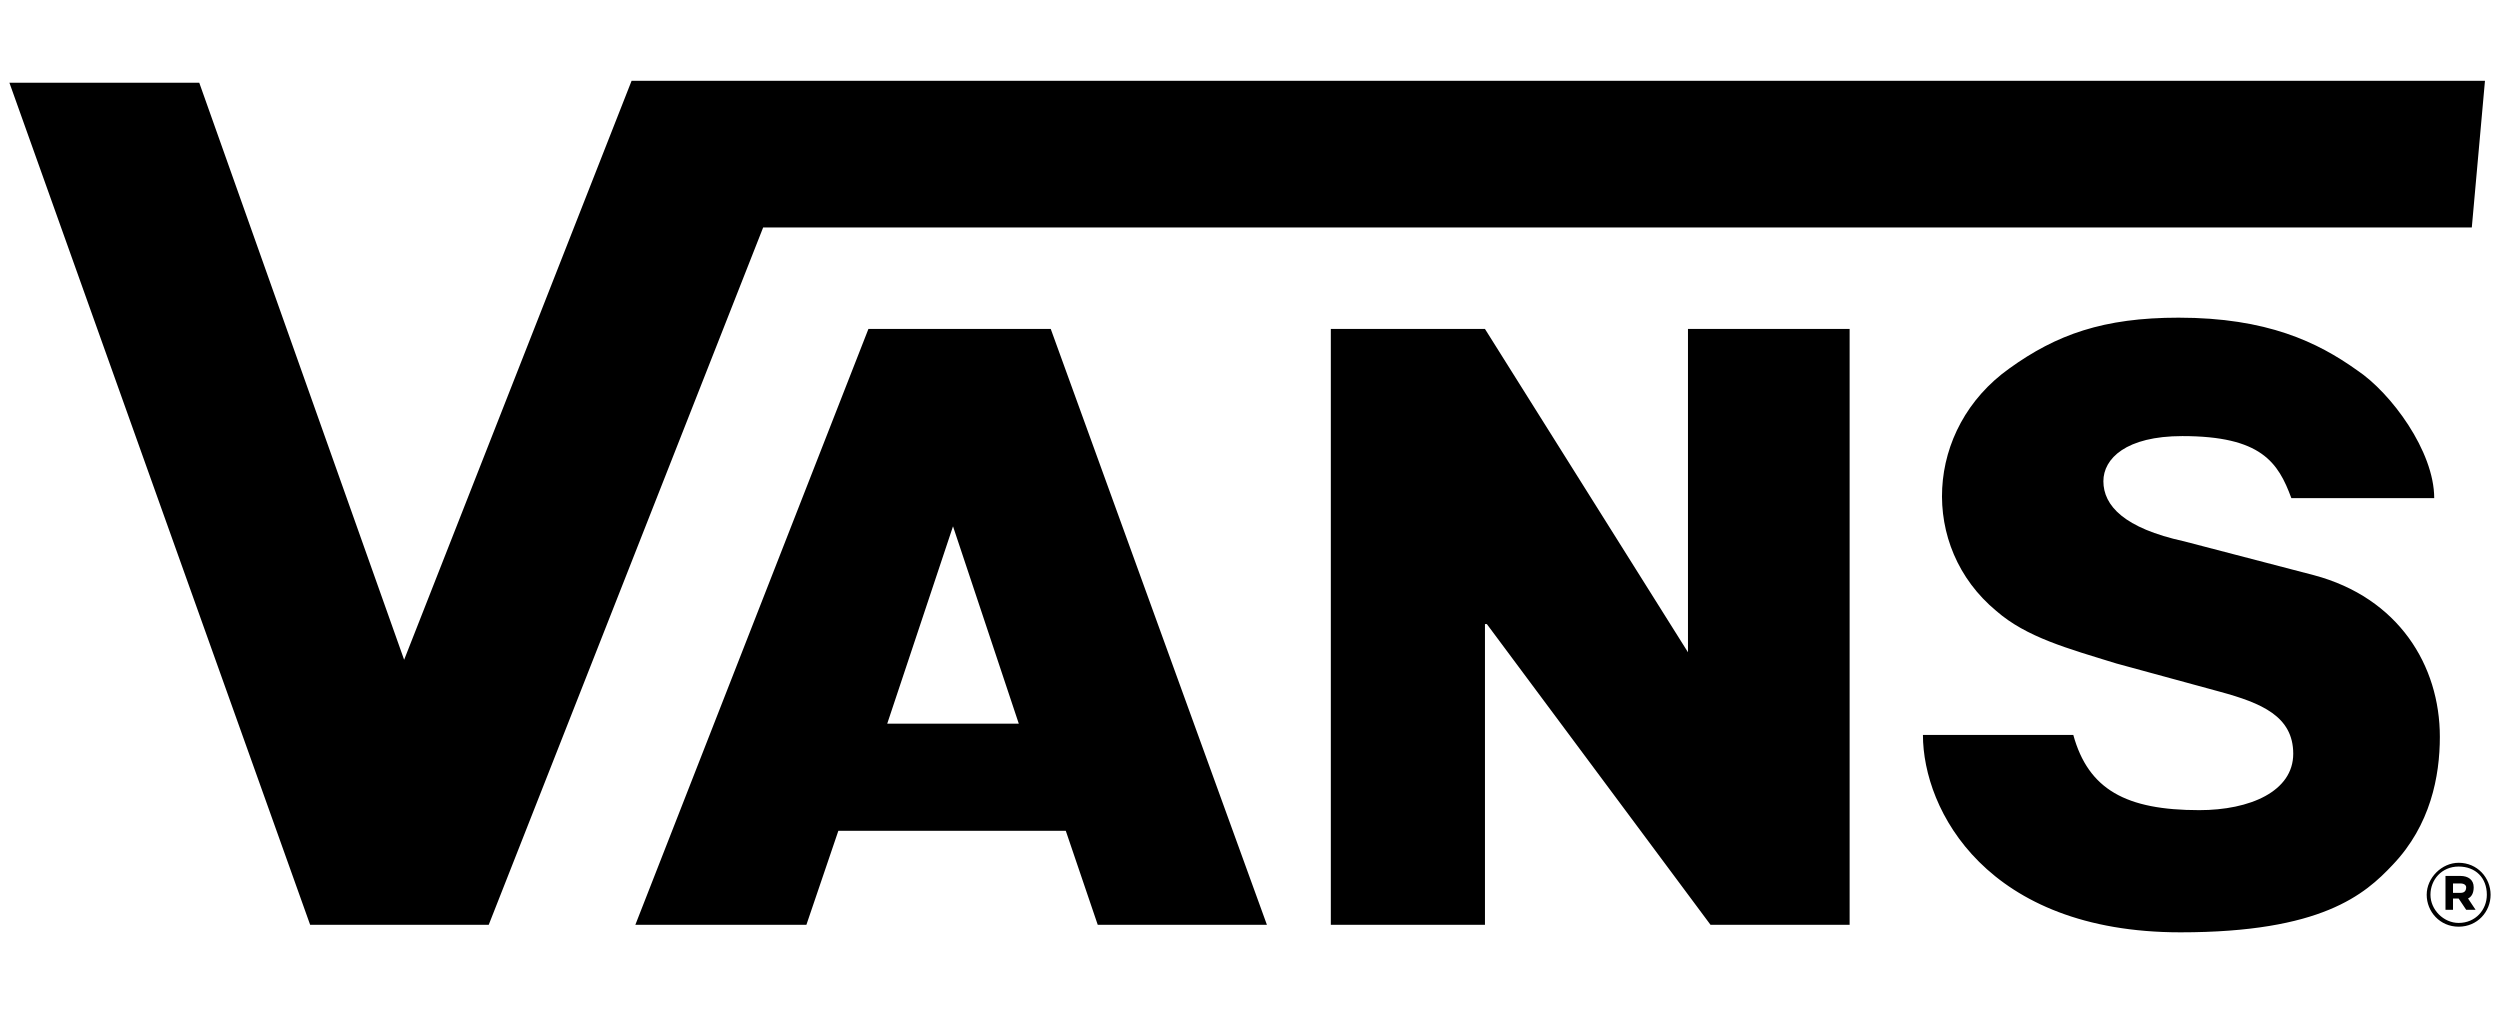
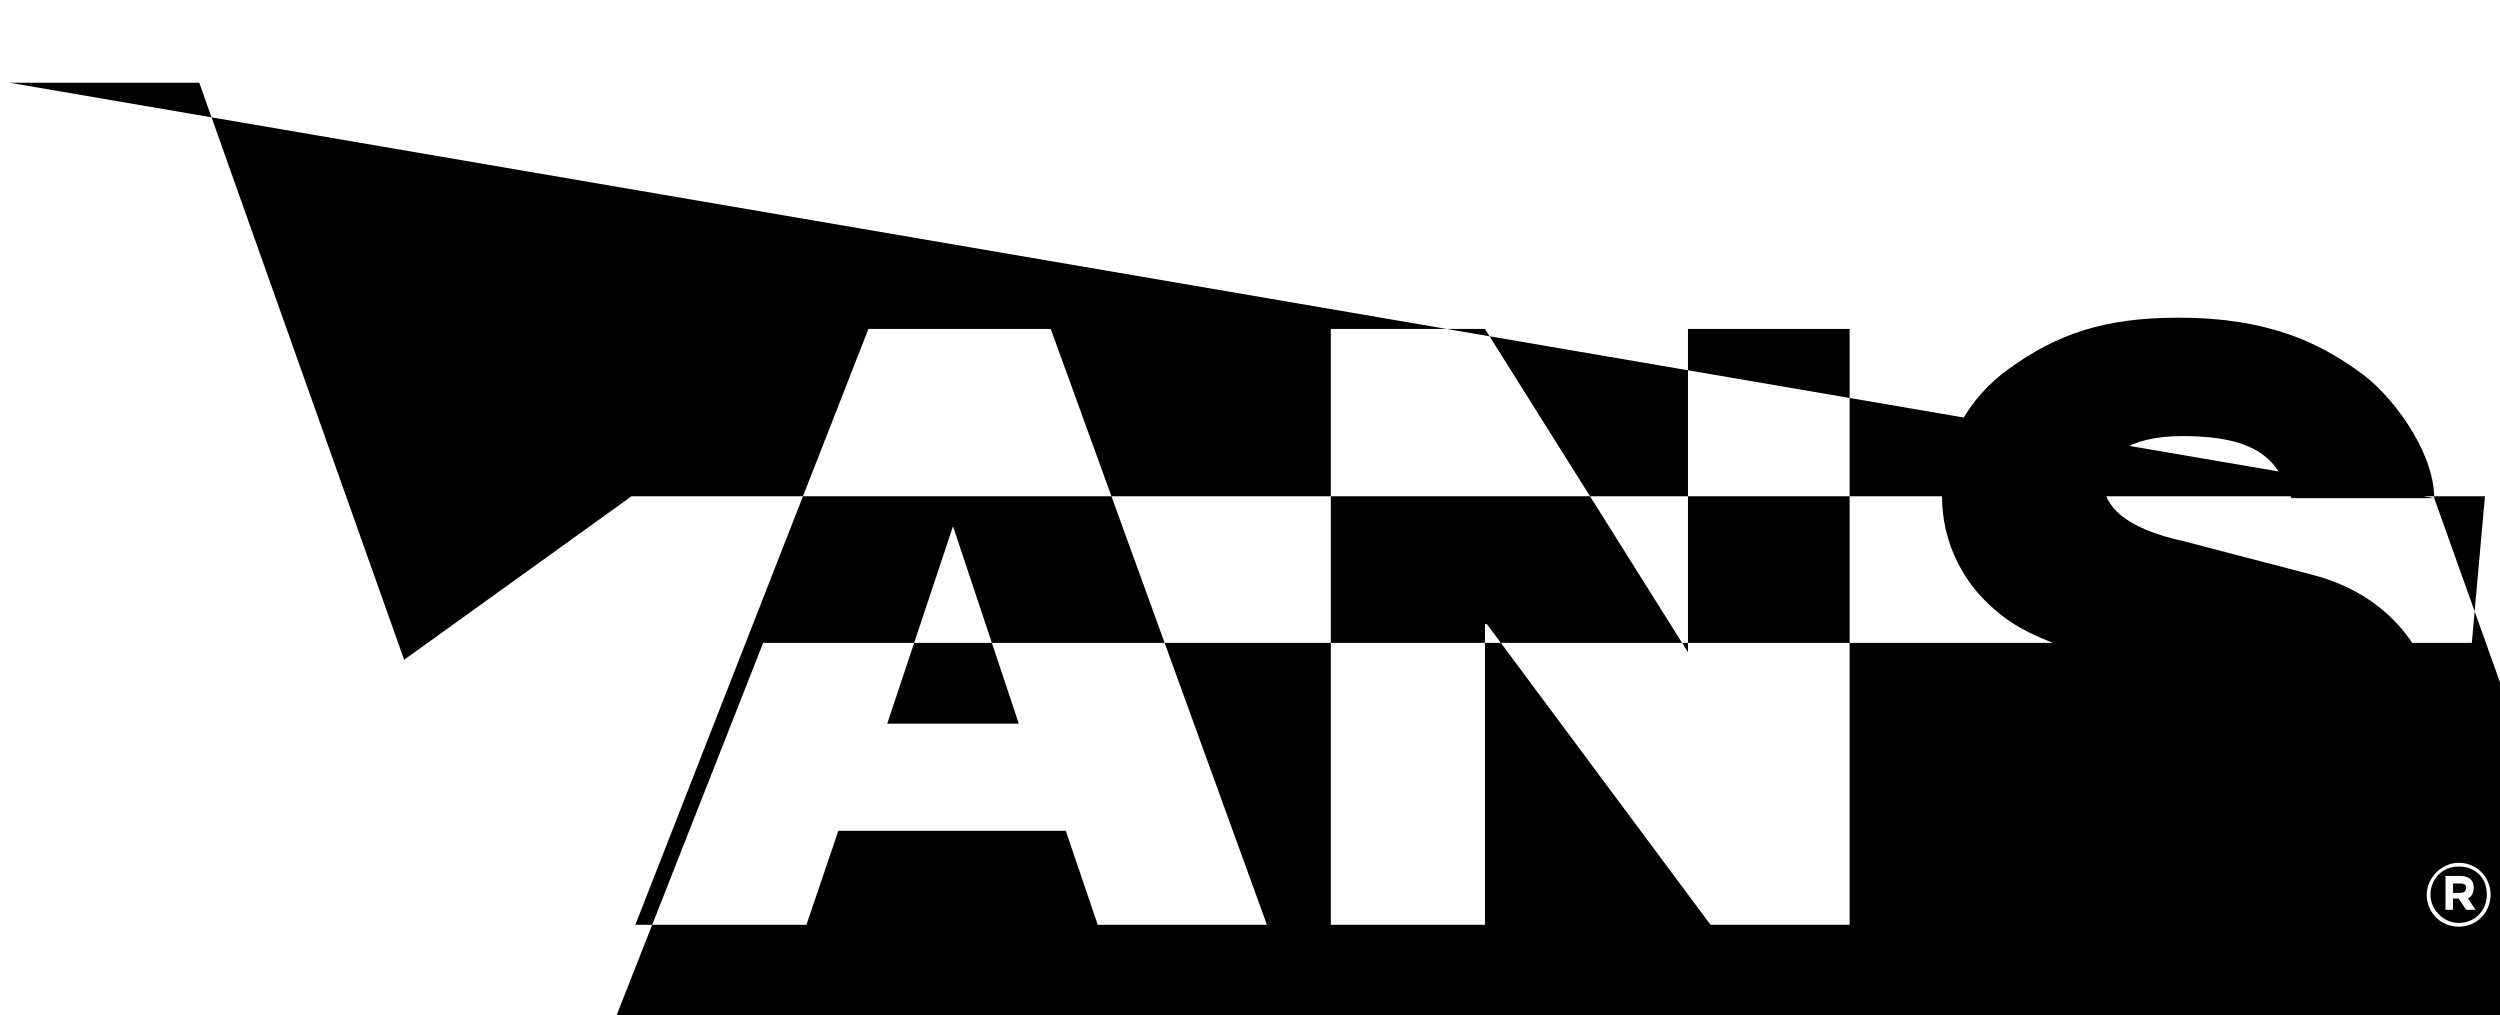
<svg xmlns="http://www.w3.org/2000/svg" version="1.1" id="Layer_1" x="0px" y="0px" viewBox="0 0 133 54" style="enable-background:new 0 0 133 54;" xml:space="preserve">
-   <path d="M129.5,26.5h-7.6c-0.7-1.9-1.6-3.3-5.8-3.3c-3,0-4.2,1.2-4.2,2.4c0,1.3,1.1,2.5,4.3,3.2l6.9,1.8c4.5,1.2,6.7,4.8,6.7,8.6  c0,2.1-0.5,4.7-2.5,6.8c-1.5,1.6-3.8,3.6-11.3,3.6c-10.3,0-13.7-6.5-13.7-10.5h8c0.8,2.9,2.8,4,6.7,4c2.7,0,5-1,5-3  c0-2-1.7-2.7-3.9-3.3l-5.5-1.5c-2.6-0.8-4.8-1.4-6.4-2.8c-4.1-3.4-3.8-9.7,0.7-12.9c2.5-1.8,5-2.7,9-2.7c4.7,0,7.4,1.3,9.5,2.8  C127.2,20.9,129.5,24,129.5,26.5 M0.5,4.4c0.1,0.3,16,44.8,16,44.8H26l14.6-37.1h90.9l0.7-7.8H33.6L21.5,35.1L10.6,4.4H0.5   M79.1,33.2l11.9,16h7.4V17.5h-8.6v17.2L79,17.5h-8.2v31.7h8.2V33.2z M132.5,47.6c0-0.9-0.7-1.7-1.7-1.7c-0.9,0-1.7,0.8-1.7,1.7  c0,0.9,0.7,1.7,1.7,1.7S132.5,48.5,132.5,47.6z M132.3,47.6c0,0.8-0.6,1.5-1.5,1.5c-0.8,0-1.5-0.7-1.5-1.5c0-0.8,0.6-1.5,1.5-1.5  C131.7,46.1,132.3,46.7,132.3,47.6z M131.6,47.2c0-0.4-0.3-0.6-0.7-0.6h-0.8v1.8h0.4v-0.6h0.3l0.4,0.6h0.5l-0.4-0.6  C131.5,47.7,131.6,47.5,131.6,47.2z M131.2,47.2c0,0.2-0.1,0.3-0.3,0.3h-0.4V47h0.4C131.1,47,131.2,47.1,131.2,47.2z M33.8,49.2h9.1  l1.7-5h12.1l1.7,5h9L55.9,17.5h-9.7L33.8,49.2z M47.2,38.5L50.7,28l3.5,10.5H47.2z" />
+   <path d="M129.5,26.5h-7.6c-0.7-1.9-1.6-3.3-5.8-3.3c-3,0-4.2,1.2-4.2,2.4c0,1.3,1.1,2.5,4.3,3.2l6.9,1.8c4.5,1.2,6.7,4.8,6.7,8.6  c0,2.1-0.5,4.7-2.5,6.8c-1.5,1.6-3.8,3.6-11.3,3.6c-10.3,0-13.7-6.5-13.7-10.5h8c0.8,2.9,2.8,4,6.7,4c2.7,0,5-1,5-3  c0-2-1.7-2.7-3.9-3.3l-5.5-1.5c-2.6-0.8-4.8-1.4-6.4-2.8c-4.1-3.4-3.8-9.7,0.7-12.9c2.5-1.8,5-2.7,9-2.7c4.7,0,7.4,1.3,9.5,2.8  C127.2,20.9,129.5,24,129.5,26.5 c0.1,0.3,16,44.8,16,44.8H26l14.6-37.1h90.9l0.7-7.8H33.6L21.5,35.1L10.6,4.4H0.5   M79.1,33.2l11.9,16h7.4V17.5h-8.6v17.2L79,17.5h-8.2v31.7h8.2V33.2z M132.5,47.6c0-0.9-0.7-1.7-1.7-1.7c-0.9,0-1.7,0.8-1.7,1.7  c0,0.9,0.7,1.7,1.7,1.7S132.5,48.5,132.5,47.6z M132.3,47.6c0,0.8-0.6,1.5-1.5,1.5c-0.8,0-1.5-0.7-1.5-1.5c0-0.8,0.6-1.5,1.5-1.5  C131.7,46.1,132.3,46.7,132.3,47.6z M131.6,47.2c0-0.4-0.3-0.6-0.7-0.6h-0.8v1.8h0.4v-0.6h0.3l0.4,0.6h0.5l-0.4-0.6  C131.5,47.7,131.6,47.5,131.6,47.2z M131.2,47.2c0,0.2-0.1,0.3-0.3,0.3h-0.4V47h0.4C131.1,47,131.2,47.1,131.2,47.2z M33.8,49.2h9.1  l1.7-5h12.1l1.7,5h9L55.9,17.5h-9.7L33.8,49.2z M47.2,38.5L50.7,28l3.5,10.5H47.2z" />
</svg>